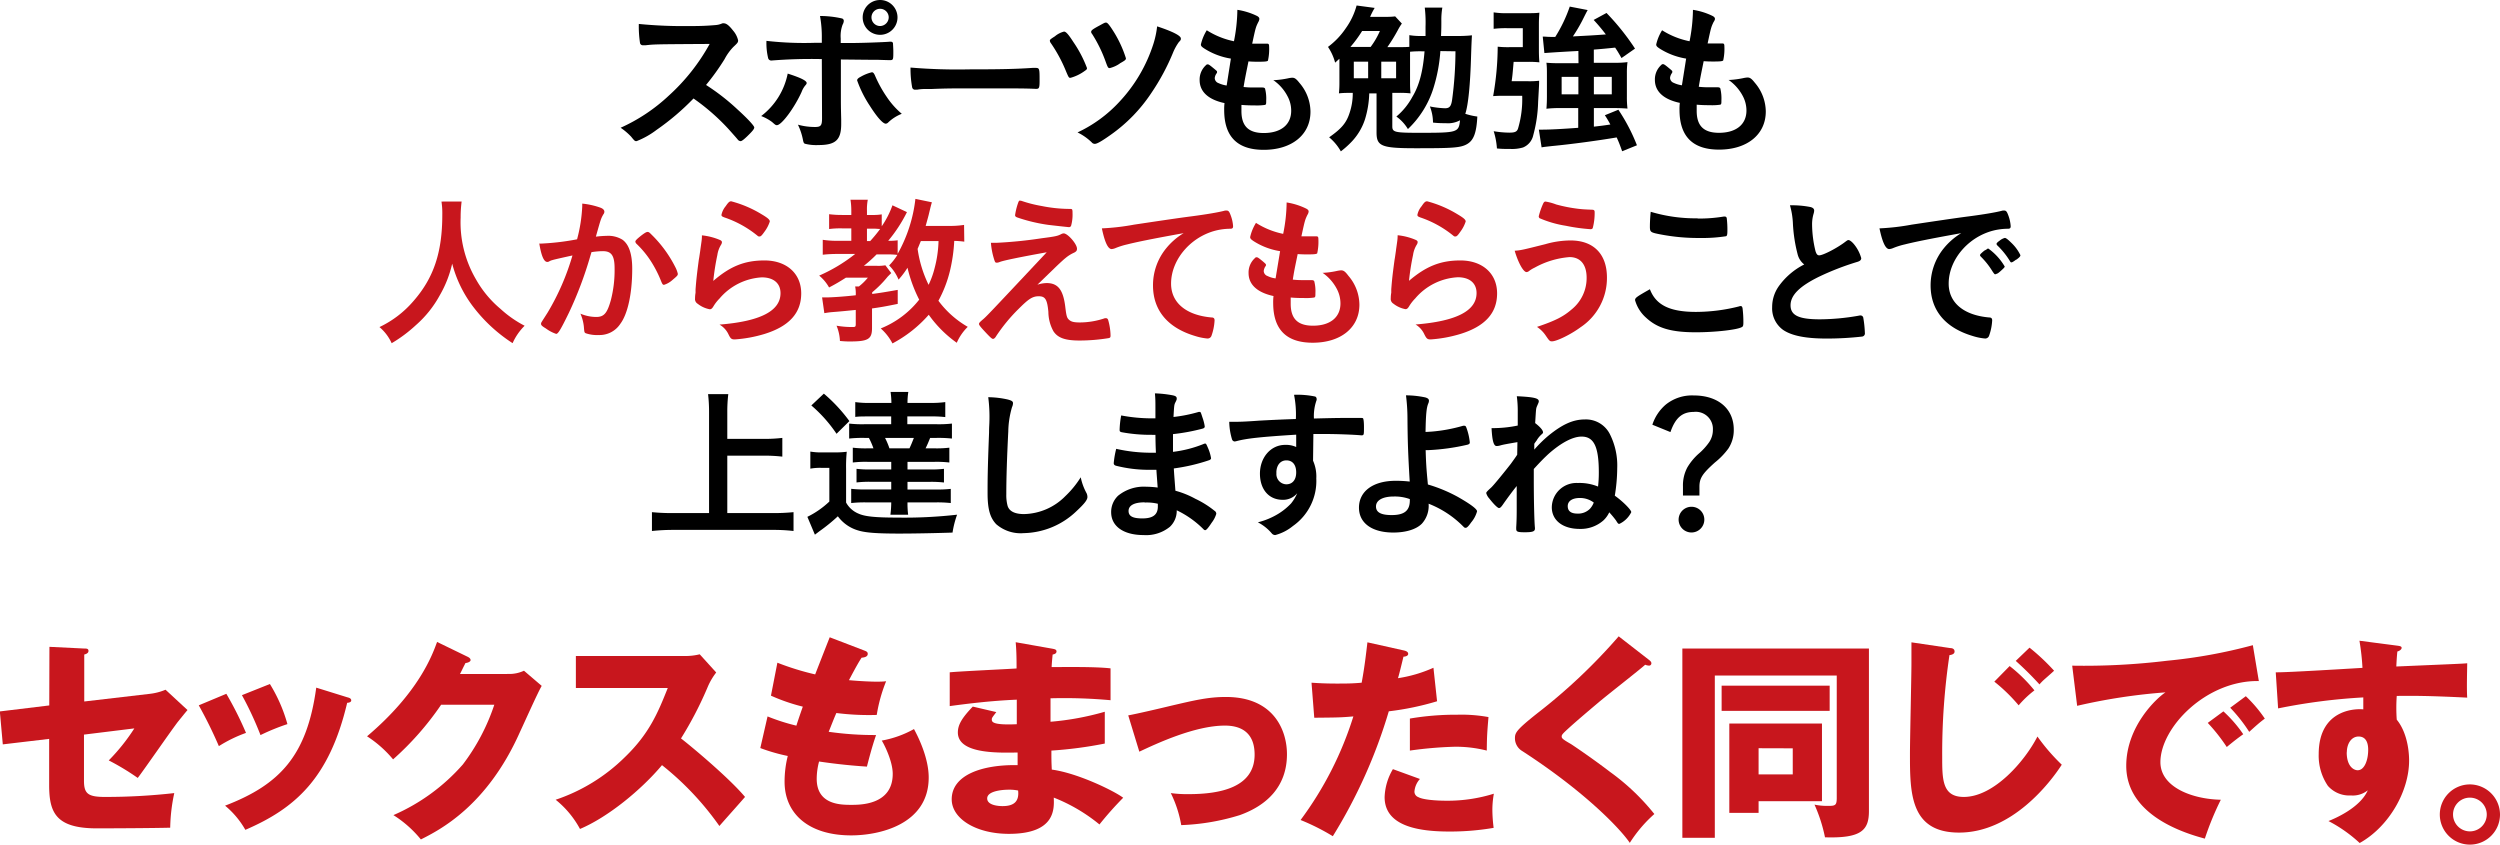
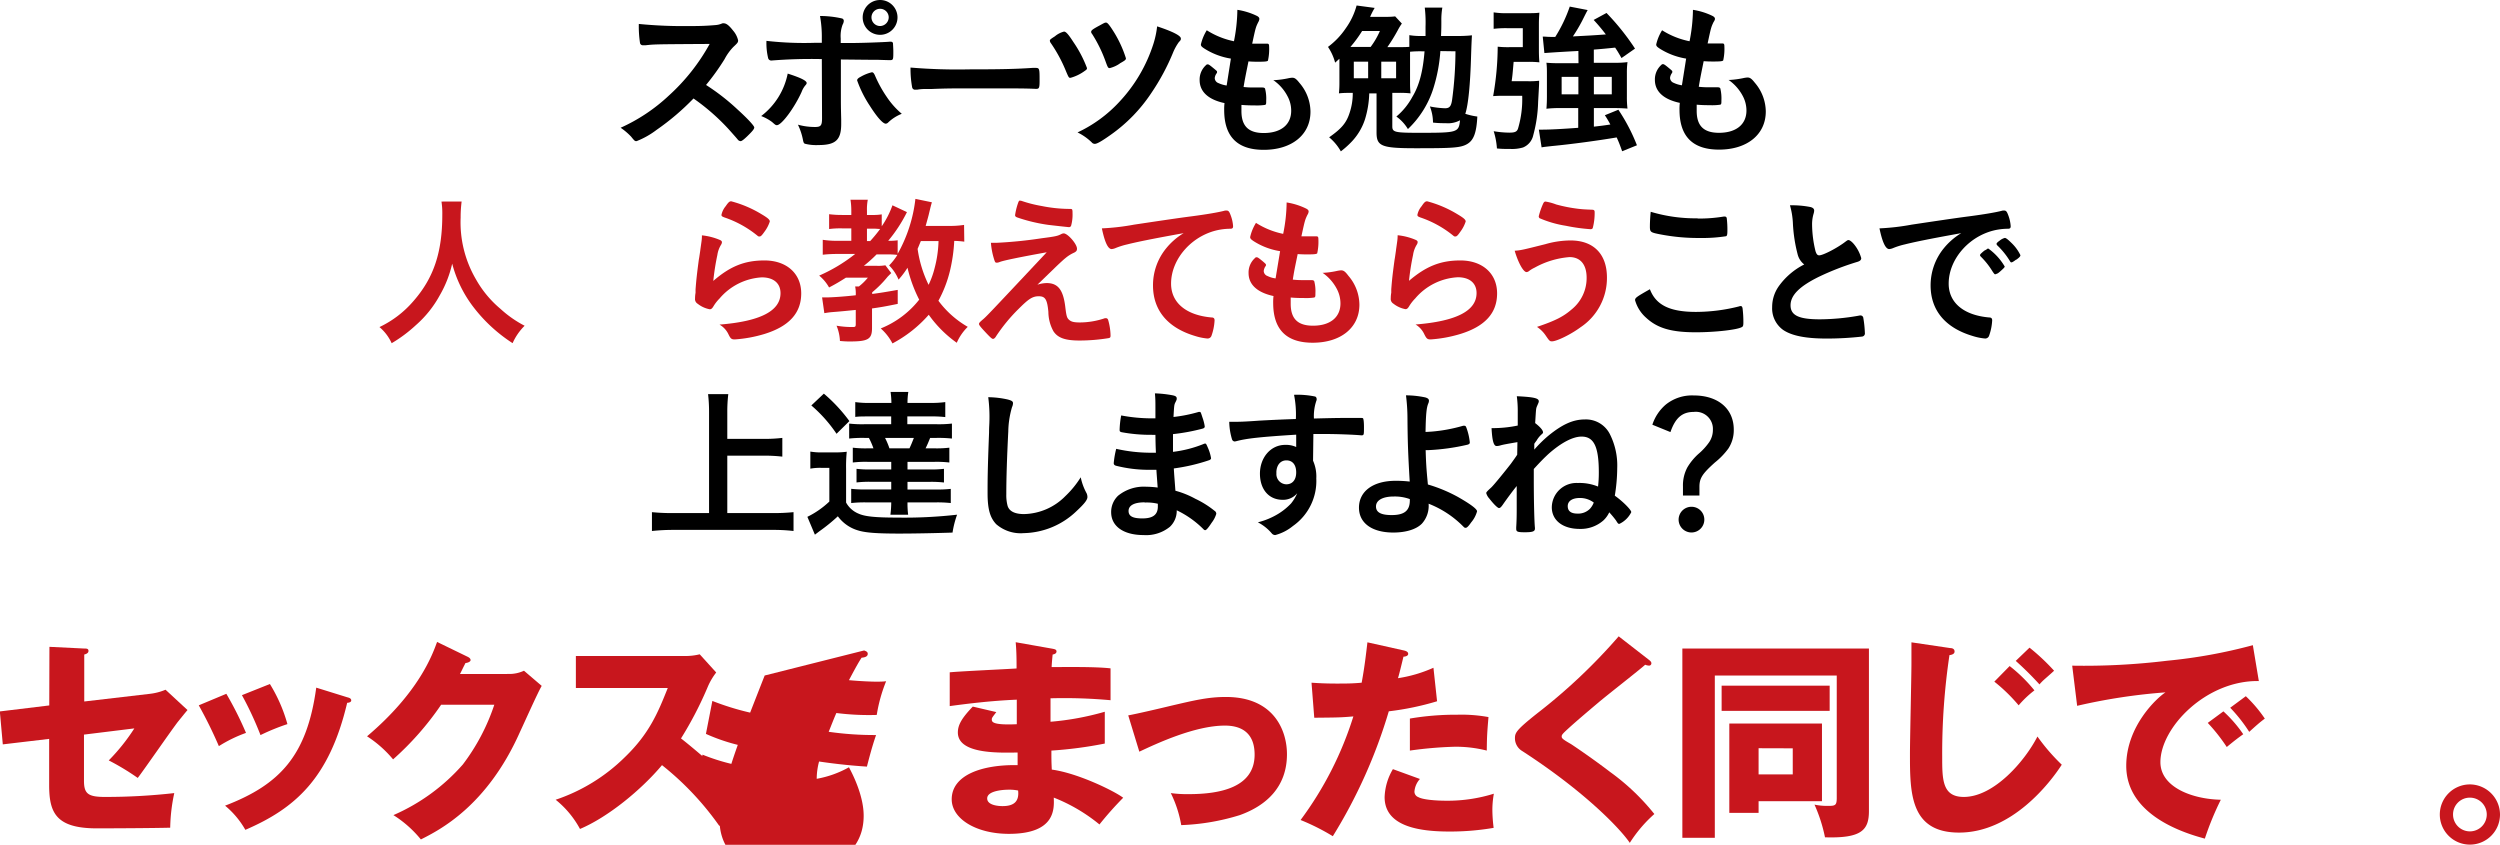
<svg xmlns="http://www.w3.org/2000/svg" viewBox="0 0 455.18 153.82">
  <defs>
    <style>.cls-1{fill:#c8161d;}</style>
  </defs>
  <g id="レイヤー_2" data-name="レイヤー 2">
    <g id="レイヤー_1-2" data-name="レイヤー 1">
      <path d="M134.27,19.92c1.9,1.72,3.06,3,3.06,3.29s-.39.74-1.31,1.63c-.68.65-1,.86-1.18.86a.74.74,0,0,1-.45-.21c-.32-.39-.32-.39-1.69-1.93a38.87,38.87,0,0,0-6.43-5.63,44.91,44.91,0,0,1-6.73,5.72,15,15,0,0,1-3.64,2.05c-.3,0-.33,0-1-.83A11.52,11.52,0,0,0,113,23.26a32,32,0,0,0,8.75-5.83A36.28,36.28,0,0,0,129.21,8c-10,.06-10,.06-11.65.24l-.48,0a.51.51,0,0,1-.56-.48,20.17,20.17,0,0,1-.21-3.4,82.38,82.38,0,0,0,9.46.38,45.49,45.49,0,0,0,4.56-.18,3.55,3.55,0,0,0,1.07-.26.65.65,0,0,1,.36-.06c.5,0,1,.41,1.74,1.36a4.13,4.13,0,0,1,.89,1.75c0,.36-.09.47-.86,1.19a9.38,9.38,0,0,0-1.6,2.22,42.33,42.33,0,0,1-3.38,4.71A39.57,39.57,0,0,1,134.27,19.92Z" />
      <path d="M146.87,15.11c0,.15-.06.24-.3.51a4.1,4.1,0,0,0-.62,1.12c-1.3,2.88-3.64,6.05-4.5,6.05-.18,0-.24,0-.86-.56a8.15,8.15,0,0,0-2-1.1,12.86,12.86,0,0,0,4.83-7.73C145.83,14.17,146.87,14.7,146.87,15.11Zm2.76-4.35a90,90,0,0,0-9.16.26h-.06a.58.58,0,0,1-.56-.47,11.82,11.82,0,0,1-.3-3.11,60.8,60.8,0,0,0,8.95.35h1.13V7a21.37,21.37,0,0,0-.33-4.09,18.3,18.3,0,0,1,4,.45.45.45,0,0,1,.33.47,1.54,1.54,0,0,1-.21.65A5.88,5.88,0,0,0,153.07,7v.83H155c1.93,0,5.72-.14,6.91-.23a1.09,1.09,0,0,1,.32,0,.34.34,0,0,1,.36.29c0,.15.06,1,.06,1.4,0,1.57,0,1.66-.62,1.66-.15,0-.45,0-2.17-.06-1,0-1.42,0-6.76-.06V16.3c0,3,0,3,.06,5.48,0,.36,0,.63,0,.8,0,2.88-1,3.83-4.12,3.83a8.38,8.38,0,0,1-2.49-.24c-.2-.09-.26-.24-.35-.68a11.27,11.27,0,0,0-.92-2.79,11.45,11.45,0,0,0,3.11.42c1.07,0,1.28-.27,1.28-1.6Zm12.06,11.56a.66.66,0,0,1-.42.2c-.53,0-1.6-1.21-2.9-3.26a20.8,20.8,0,0,1-2.31-4.62c0-.24.21-.44.68-.68a7.54,7.54,0,0,1,2-.8c.23,0,.35.15.53.5a22.52,22.52,0,0,0,2.19,4,14.75,14.75,0,0,0,2.73,3.06A7.53,7.53,0,0,0,161.69,22.32Zm1.72-19.15a3.17,3.17,0,1,1-6.34,0,3.17,3.17,0,1,1,6.34,0Zm-4.74,0a1.58,1.58,0,0,0,1.57,1.57,1.6,1.6,0,0,0,1.57-1.57,1.57,1.57,0,1,0-3.14,0Z" />
      <path d="M176.48,12.63c5.42,0,8.53-.06,11.53-.27h.38c.89,0,.89,0,.89,2.4,0,1.21-.09,1.42-.59,1.42h-.12c-2-.09-3-.09-11.62-.09-3.14,0-4.71,0-7.44.12h-.86a7.74,7.74,0,0,0-1.66.12c-.14,0-.26,0-.32,0a.53.53,0,0,1-.59-.42,18.71,18.71,0,0,1-.3-3.61A102.55,102.55,0,0,0,176.48,12.63Z" />
      <path d="M195.45,7.68a21.85,21.85,0,0,1,2.46,4.71c0,.21-.06.29-.42.53a7.91,7.91,0,0,1-2.58,1.25c-.32,0-.32,0-1-1.63a26.45,26.45,0,0,0-2.58-4.69.82.82,0,0,1-.18-.44c0-.18.09-.27.92-.8a4.2,4.2,0,0,1,1.66-.86C194.08,5.75,194.53,6.25,195.45,7.68ZM215,7c0,.24,0,.3-.36.66a9.47,9.47,0,0,0-1,1.77A40.38,40.38,0,0,1,209.58,17a28.63,28.63,0,0,1-7.37,7.56c-1.55,1.1-2.46,1.63-2.85,1.63a.71.71,0,0,1-.59-.27,10.06,10.06,0,0,0-2.58-1.81,24.48,24.48,0,0,0,7.67-5.63A27.75,27.75,0,0,0,210,8a16.41,16.41,0,0,0,.68-3.2C213.47,5.72,215,6.49,215,7Zm-11.12,4.57a5.59,5.59,0,0,1-1.83.83c-.3,0-.36-.12-.77-1.25a24.84,24.84,0,0,0-2.46-5,.48.48,0,0,1-.15-.35c0-.27.27-.48,1.48-1.13.86-.47,1-.56,1.22-.56s.5.21,1.51,1.84A21,21,0,0,1,205,10.61C205,10.88,204.87,11,203.86,11.56Z" />
      <path d="M224.11,10.67a12.71,12.71,0,0,1-4.8-1.81c-.54-.35-.66-.5-.66-.77a8.44,8.44,0,0,1,1.07-2.58,14.7,14.7,0,0,0,4.95,2,30.65,30.65,0,0,0,.62-5.72,12.49,12.49,0,0,1,3.59,1.12c.32.18.44.36.41.6a1.47,1.47,0,0,1-.2.53c-.45.92-.48,1-1.1,3.91.3,0,.68,0,.92,0h.21c.71,0,1.24,0,1.51,0h.09c.26,0,.35.12.35.51a9.58,9.58,0,0,1-.21,2.57c-.08.15-.47.21-1.72.21-.56,0-1,0-1.83-.06-.62,3.06-.62,3.06-.89,4.66a14.78,14.78,0,0,0,1.72.09l1.66,0c.29,0,.44.05.53.2a7.32,7.32,0,0,1,.21,2.2c0,.53,0,.68-.21.77a10.12,10.12,0,0,1-1.93.09c-.53,0-1.33,0-2.37-.09,0,.53,0,.89,0,1.12,0,2.73,1.28,4,4.06,4,3.12,0,5-1.51,5-4.06a5.51,5.51,0,0,0-.68-2.66,8,8,0,0,0-2.58-2.91h.27a16.68,16.68,0,0,0,2.37-.32,4.77,4.77,0,0,1,.8-.12c.45,0,.74.2,1.33.95a8.1,8.1,0,0,1,2,5.24c0,4.18-3.38,6.94-8.51,6.94-4.8,0-7.2-2.4-7.2-7.26a9.29,9.29,0,0,1,.06-1.25c-2.93-.62-4.53-2.07-4.53-4.18a3.52,3.52,0,0,1,1.15-2.72.38.38,0,0,1,.33-.15c.18,0,.38.15,1.06.71s.63.53.63.68,0,.12-.18.39a1.76,1.76,0,0,0-.24.71,1,1,0,0,0,.68.92,5.41,5.41,0,0,0,1.49.44Z" />
      <path d="M259.55,6.55V4.86a23.13,23.13,0,0,0-.14-3.47h3.2a12.81,12.81,0,0,0-.18,2.43c0,.8,0,1.48-.06,2.73h2.84A22.61,22.61,0,0,0,268,6.43c-.06,1-.09,1.69-.15,3.47-.15,5.6-.53,9.22-1.06,10.82a11.78,11.78,0,0,0,2.19.5c-.15,2.93-.65,4.3-1.84,5s-2.67.77-9.31.77c-6.31,0-7.2-.36-7.2-2.88V17h-1.33a17.69,17.69,0,0,1-.77,4.71A10.72,10.72,0,0,1,246,25.9a16.38,16.38,0,0,1-1.87,1.66A9.1,9.1,0,0,0,242,25c2.28-1.6,3.14-2.63,3.73-4.47a11.07,11.07,0,0,0,.57-3.62h-.24c-.83,0-1.54,0-2.28.09a19,19,0,0,0,.09-2.07V10.7c-.33.29-.42.38-.78.71a9.41,9.41,0,0,0-1.3-2.87A13.82,13.82,0,0,0,245,5.19,12.89,12.89,0,0,0,247,1l3.29.44a13.12,13.12,0,0,0-.83,1.63h2.34c1,0,1.54,0,2.22-.09l1.22,1.31a9.92,9.92,0,0,0-.74,1.21,31.26,31.26,0,0,1-1.9,3.08h2c.8,0,1.4,0,2-.05V6.4a12.34,12.34,0,0,0,2.37.15Zm-10,2a14.54,14.54,0,0,0,1.69-2.9H248a22.69,22.69,0,0,1-2.13,2.9Zm-3.06,5.7h2.61V11.23h-2.61Zm5,0h2.7V11.23h-2.7Zm10.76-4.95A29.07,29.07,0,0,1,261,16a17.42,17.42,0,0,1-4.66,7.5,7.51,7.51,0,0,0-2.1-2.28,12.19,12.19,0,0,0,2.9-3.56c1.25-2.07,1.93-4.59,2.23-8.32h-.57a19.45,19.45,0,0,0-2.07.08c0,.42,0,.74,0,1.19V15a19,19,0,0,0,.09,2,16.83,16.83,0,0,0-2.26-.09h-1.06V23c0,1.07.44,1.18,4.92,1.18,7,0,7.17-.06,7.41-2.28a4.58,4.58,0,0,1-2.58.53c-.56,0-1.42,0-2.34-.11a8.13,8.13,0,0,0-.57-2.94,16.21,16.21,0,0,0,2.76.33c.83,0,1.13-.36,1.3-1.63A67,67,0,0,0,265,9.34Z" />
      <path d="M278.23,14.79a15,15,0,0,0,2-.09c0,.68,0,.68-.18,3.85a25.36,25.36,0,0,1-.89,6.08,3.11,3.11,0,0,1-1.86,2.22,7.08,7.08,0,0,1-2.29.27c-.83,0-1.63,0-2.46-.09a13.59,13.59,0,0,0-.59-3.14,17.83,17.83,0,0,0,2.82.26c1,0,1.39-.14,1.6-.71a18.72,18.72,0,0,0,.77-6h-3.29c-.8,0-1.13,0-2,.06a52.69,52.69,0,0,0,.83-9,17.42,17.42,0,0,0,2.4.08h2.17V5.13h-2.82a18.07,18.07,0,0,0-2.49.12v-3a14.72,14.72,0,0,0,2.67.15h3.47c.95,0,1.51,0,2.19-.09-.06.83-.09,1.31-.09,2.17V8.71c0,.86,0,1.63.09,2.64a17.64,17.64,0,0,0-2-.09h-2.69c-.21,2.43-.21,2.43-.36,3.53Zm9.15-5.51c-3.79.2-5.84.35-6.19.38l-.3-3c.42,0,.95.06,1.46.06h.82a26.13,26.13,0,0,0,2.64-5.52l3.26.63c-.32.59-.32.59-1,1.95a29,29,0,0,1-1.69,2.85c3.46-.18,3.46-.18,6-.36a32.41,32.41,0,0,0-2.22-2.64l2.34-1.27a43.32,43.32,0,0,1,5.19,6.49l-2.46,1.72c-.57-1-.77-1.33-1.16-1.9-1.45.15-2.31.24-3.88.36v2.4h3.85a16,16,0,0,0,2.28-.12,14.87,14.87,0,0,0-.11,2V17.6a17.31,17.31,0,0,0,.11,2.17c-.74-.06-1.54-.09-2.37-.09H290.2v3.38c1.57-.18,1.57-.18,3-.39a18.93,18.93,0,0,0-1-1.69l2.46-1a33.34,33.34,0,0,1,3.38,6.47l-2.69,1.09c-.45-1.27-.66-1.78-1-2.52-3.32.57-8.36,1.25-11.77,1.57-1.33.15-1.39.15-1.9.24l-.5-3.23a8.24,8.24,0,0,0,.86,0c1.25,0,3.47-.12,6.31-.33V19.68H284a19,19,0,0,0-2.44.12c.06-.68.09-1.42.09-2.25v-4c0-.77,0-1.42-.09-2.13.69.06,1.34.09,2.38.09h3.46ZM284.33,14v3.17h3.05V14Zm5.87,3.17h3.26V14H290.2Z" />
      <path d="M307,10.67a12.84,12.84,0,0,1-4.8-1.81c-.53-.35-.65-.5-.65-.77a8.44,8.44,0,0,1,1.07-2.58,14.7,14.7,0,0,0,5,2,30.65,30.65,0,0,0,.62-5.72,12.41,12.41,0,0,1,3.58,1.12c.33.18.45.36.42.6A1.37,1.37,0,0,1,312,4c-.44.92-.47,1-1.09,3.91.29,0,.68,0,.91,0H312c.71,0,1.25,0,1.51,0h.09c.27,0,.36.12.36.51a9.58,9.58,0,0,1-.21,2.57c-.09.15-.47.21-1.72.21-.56,0-1,0-1.84-.06-.62,3.06-.62,3.06-.89,4.66a14.87,14.87,0,0,0,1.72.09l1.66,0c.3,0,.45.05.54.2a7.84,7.84,0,0,1,.2,2.2c0,.53,0,.68-.2.77a10.12,10.12,0,0,1-1.93.09c-.53,0-1.33,0-2.37-.09,0,.53,0,.89,0,1.12,0,2.73,1.27,4,4.06,4,3.11,0,5-1.51,5-4.06a5.63,5.63,0,0,0-.68-2.66,8.24,8.24,0,0,0-2.58-2.91H315a16.68,16.68,0,0,0,2.37-.32,4.77,4.77,0,0,1,.8-.12c.44,0,.74.2,1.33.95a8.16,8.16,0,0,1,2,5.24c0,4.18-3.38,6.94-8.51,6.94-4.8,0-7.2-2.4-7.2-7.26a9.29,9.29,0,0,1,.06-1.25c-2.94-.62-4.54-2.07-4.54-4.18a3.53,3.53,0,0,1,1.16-2.72.38.38,0,0,1,.32-.15c.18,0,.39.15,1.07.71s.62.53.62.68,0,.12-.17.39a1.76,1.76,0,0,0-.24.71,1,1,0,0,0,.68.92,5.19,5.19,0,0,0,1.48.44Z" />
      <path class="cls-1" d="M84.05,36.69a22.49,22.49,0,0,0-.18,2.94,20.54,20.54,0,0,0,2.79,11.23,19.42,19.42,0,0,0,4.48,5.39,20.17,20.17,0,0,0,4.38,3.06,10.41,10.41,0,0,0-2.19,3.17,28.3,28.3,0,0,1-7.23-6.7A22.19,22.19,0,0,1,82.33,48a20.39,20.39,0,0,1-2.25,5.75,19.85,19.85,0,0,1-4.36,5.45,25.69,25.69,0,0,1-4.41,3.29,8.31,8.31,0,0,0-2.22-2.94,18.69,18.69,0,0,0,6.22-4.77c3.67-4.21,5.22-8.86,5.22-15.68a13.69,13.69,0,0,0-.15-2.4Z" />
-       <path class="cls-1" d="M100.56,47.36a2.17,2.17,0,0,0-.53.21.66.66,0,0,1-.39.12c-.62,0-1.09-1.16-1.45-3.35a4.34,4.34,0,0,0,.56,0,45,45,0,0,0,6.32-.77,27.92,27.92,0,0,0,.94-6c0-.12,0-.26,0-.5a14.06,14.06,0,0,1,3.31.74c.48.18.72.44.72.74a.75.75,0,0,1-.18.47c-.45.8-.45.8-1.37,4.07a18.5,18.5,0,0,1,2-.15,4.93,4.93,0,0,1,2.85.71c1.18.86,1.77,2.61,1.77,5.3,0,4.42-.8,8.18-2.16,10A4.51,4.51,0,0,1,109,61a6.37,6.37,0,0,1-2.37-.33c-.24-.15-.24-.15-.33-1.24a7.93,7.93,0,0,0-.62-2.32,7.42,7.42,0,0,0,2.87.6c1.43,0,2-.68,2.67-3.06a21.83,21.83,0,0,0,.68-5.78c0-2.31-.56-3.14-2.13-3.14a13.71,13.71,0,0,0-2.08.18c-.09.33-.11.36-.23.77a68.52,68.52,0,0,1-3.86,10.23c-1.57,3.23-2,3.88-2.34,3.88a6.74,6.74,0,0,1-1.89-1c-.69-.41-.86-.59-.86-.83s0-.15,1.21-2.07a44.12,44.12,0,0,0,4.51-10.38C102,47,100.83,47.27,100.56,47.36ZM115.68,44c0-.2.26-.47,1.12-1.15.6-.45.89-.62,1.1-.62s.33.08.71.47a22.32,22.32,0,0,1,4.33,5.9,5.1,5.1,0,0,1,.47,1.24c0,.3-.09.39-1,1.16a4.1,4.1,0,0,1-1.51.86c-.2,0-.29-.09-.5-.59a21,21,0,0,0-1.87-3.68,17.47,17.47,0,0,0-2.67-3.23A.69.69,0,0,1,115.68,44Z" />
      <path class="cls-1" d="M139.18,47.42c4.06,0,6.7,2.4,6.7,6s-2.23,6-6.67,7.38a24.18,24.18,0,0,1-5.43,1c-.62,0-.77-.15-1.18-1A4,4,0,0,0,131,59.1c7.44-.59,11.11-2.49,11.11-5.72,0-1.81-1.27-2.88-3.41-2.88A10.91,10.91,0,0,0,131,54.36a7.33,7.33,0,0,0-1.07,1.36c-.26.45-.44.59-.71.59a5.06,5.06,0,0,1-2.19-1,1,1,0,0,1-.48-1,5.78,5.78,0,0,1,.09-1c0-.09,0-.3,0-.62.15-1.9.24-2.7.59-5.37.06-.32.06-.32.27-1.72,0-.09.09-.65.24-1.75a7.16,7.16,0,0,0,.06-1,11.29,11.29,0,0,1,3.32.86c.23.11.35.26.32.44a1,1,0,0,1-.14.39,4.85,4.85,0,0,0-.69,1.89,43.64,43.64,0,0,0-.74,4.72C132.9,48.52,135.53,47.42,139.18,47.42ZM138.65,39c1.15.68,1.51,1,1.51,1.33a6.36,6.36,0,0,1-1,1.9c-.48.68-.65.83-.89.83s-.24-.06-.59-.33a19.11,19.11,0,0,0-5.78-3.14c-.45-.18-.54-.24-.54-.48a3.6,3.6,0,0,1,.77-1.57c.48-.71.69-.89,1-.89A20.78,20.78,0,0,1,138.65,39Z" />
      <path class="cls-1" d="M175.57,44a15.76,15.76,0,0,0-1.83-.14,29.51,29.51,0,0,1-.8,5.54,22.48,22.48,0,0,1-2.08,5.36,17.52,17.52,0,0,0,5.34,4.75,9.17,9.17,0,0,0-2,2.9,21.47,21.47,0,0,1-5.1-5.1,23.21,23.21,0,0,1-6.61,5.22,9.38,9.38,0,0,0-2.13-2.73,16.9,16.9,0,0,0,7-5.24,25.47,25.47,0,0,1-2.13-5.81,14.57,14.57,0,0,1-1.63,2.16,7.77,7.77,0,0,0-1.72-2.58,10.52,10.52,0,0,0,1.51-1.92,13.93,13.93,0,0,0-1.63-.09h-2.16a23.93,23.93,0,0,1-2.31,2.07h2.19a7.23,7.23,0,0,0,1.72-.09l1.07,1.42-.63.63a19.81,19.81,0,0,1-2.84,2.87v.3c1.42-.18,2.31-.33,4.65-.74l0,2.55c-2.31.47-3.17.62-4.68.83v3.58c0,2-.71,2.43-4,2.43-.48,0-.86,0-1.84-.09a8.18,8.18,0,0,0-.62-2.78,16,16,0,0,0,3,.24c.45,0,.5-.09.5-.6V56.43c-1.54.15-2.63.27-4.23.39a14.37,14.37,0,0,0-1.49.2l-.41-2.87c.44,0,.59,0,.8,0,.95,0,3.2-.15,5.33-.39a6.85,6.85,0,0,0-.11-1.6h.68a10.31,10.31,0,0,0,1.63-1.6h-4c-1.13.72-1.87,1.16-3.06,1.78a7.59,7.59,0,0,0-1.8-2.16,29.31,29.31,0,0,0,6.55-3.94h-3.29a22.34,22.34,0,0,0-2.61.14V43.66a15.9,15.9,0,0,0,2.66.18H155V41.58h-1.69a15.62,15.62,0,0,0-2.35.12V39a18,18,0,0,0,2.38.14H155v-.77a12.8,12.8,0,0,0-.15-2H158a9.12,9.12,0,0,0-.15,2v.77h1a9.56,9.56,0,0,0,1.69-.11V41.2a16.45,16.45,0,0,0,1.95-3.82l2.64,1.24a26.17,26.17,0,0,1-3.41,5.22,10.12,10.12,0,0,0,1.72-.09v2.46a26.4,26.4,0,0,0,3.23-10l3,.62c-.18.62-.18.62-.54,2.11-.06.29-.26,1-.59,2.19h4.15a16.33,16.33,0,0,0,2.84-.18Zm-17.13-.11a27.22,27.22,0,0,0,1.81-2.2c-.27,0-.77-.06-1.15-.06h-1.25v2.26Zm9.22,0c-.3.71-.38.94-.59,1.42a21.84,21.84,0,0,0,2,6.55,15.6,15.6,0,0,0,1.1-3.05,21.32,21.32,0,0,0,.71-4.92Z" />
      <path class="cls-1" d="M188.88,51.84a5.59,5.59,0,0,1,1.69-.3c2.05,0,3,1.22,3.38,4.27.21,1.75.3,2.07.71,2.43s.92.47,2,.47a14.21,14.21,0,0,0,4.5-.77.59.59,0,0,1,.21,0c.18,0,.27.06.38.27a10.85,10.85,0,0,1,.45,2.91c0,.26-.06.38-.33.44a33,33,0,0,1-5.33.44c-2.58,0-3.94-.47-4.74-1.69a7.38,7.38,0,0,1-.92-3.52c-.21-2.28-.57-2.85-1.75-2.85s-1.9.54-3.65,2.28a30.91,30.91,0,0,0-4.12,5c-.17.3-.38.48-.56.48s-.41-.18-1.33-1.16-1.22-1.36-1.22-1.54.06-.27.59-.74c.72-.59.72-.59,11.74-12.33-4.77.86-7.79,1.48-8.51,1.75a1.58,1.58,0,0,1-.59.15c-.26,0-.32-.09-.5-.68a13.23,13.23,0,0,1-.56-2.94c.62,0,.82,0,1,0a79.22,79.22,0,0,0,8.24-.83c2.49-.32,2.88-.41,3.53-.74a1.2,1.2,0,0,1,.47-.15c.74,0,2.43,1.93,2.43,2.79,0,.35-.12.5-.5.71a6.63,6.63,0,0,0-1.6,1c-.3.23-1.19,1.06-1.6,1.45ZM185.35,37c.12-.36.21-.5.36-.47a1.2,1.2,0,0,1,.3.05,23.29,23.29,0,0,0,3.61.92,26.42,26.42,0,0,0,5.28.54c.35,0,.38.12.38.83a7.46,7.46,0,0,1-.26,2.22.41.41,0,0,1-.36.27c-.15,0-3.35-.36-3.82-.42a30.14,30.14,0,0,1-5.66-1.36c-.27-.12-.36-.21-.36-.42A11.6,11.6,0,0,1,185.35,37Z" />
      <path class="cls-1" d="M205.27,44.49a13.86,13.86,0,0,0-2.1.65,2.33,2.33,0,0,1-.77.21c-.66,0-1.25-1.22-1.78-3.77a42.18,42.18,0,0,0,5.87-.68c3.55-.53,8.06-1.21,10.43-1.51,2.67-.35,4.8-.71,5.93-1a1.25,1.25,0,0,1,.44-.06c.39,0,.53.18.8.92a6.75,6.75,0,0,1,.42,1.93c0,.35-.12.47-.54.47a11,11,0,0,0-1.75.15c-5,.83-9,5.22-9,9.84,0,3.47,2.73,5.75,7.35,6.16.42,0,.57.18.57.54a9.75,9.75,0,0,1-.57,2.81.74.74,0,0,1-.77.48,10.32,10.32,0,0,1-2.19-.45c-5-1.48-7.68-4.68-7.68-9.21a10.61,10.61,0,0,1,2.35-6.7,12.22,12.22,0,0,1,3.23-2.82C211.61,43.15,207.52,43.92,205.27,44.49Z" />
      <path class="cls-1" d="M233.07,45.73a12.51,12.51,0,0,1-4.8-1.81c-.53-.35-.65-.5-.65-.77a8.35,8.35,0,0,1,1.06-2.57,14.65,14.65,0,0,0,4.95,2,29.7,29.7,0,0,0,.63-5.72,12.37,12.37,0,0,1,3.58,1.13c.33.18.45.35.42.59a1.32,1.32,0,0,1-.21.53c-.44.92-.47,1-1.1,3.92.3,0,.68,0,.92,0h.21c.71,0,1.24,0,1.51,0h.09c.27,0,.36.12.36.5a9.74,9.74,0,0,1-.21,2.58c-.09.15-.48.21-1.72.21-.56,0-1,0-1.84-.06-.62,3-.62,3-.89,4.65a14.87,14.87,0,0,0,1.72.09l1.66,0c.3,0,.45.06.53.21a7.24,7.24,0,0,1,.21,2.19c0,.53,0,.68-.21.77a10,10,0,0,1-1.92.09c-.54,0-1.34,0-2.37-.09,0,.53,0,.89,0,1.13,0,2.72,1.27,4,4.06,4,3.11,0,5-1.51,5-4.06a5.64,5.64,0,0,0-.68-2.67,8.14,8.14,0,0,0-2.58-2.9H241a15.26,15.26,0,0,0,2.37-.33,5.07,5.07,0,0,1,.8-.12c.45,0,.75.21,1.34,1a8.17,8.17,0,0,1,2,5.25c0,4.18-3.38,6.93-8.5,6.93-4.8,0-7.2-2.4-7.2-7.26a9.22,9.22,0,0,1,.06-1.24c-2.94-.63-4.54-2.08-4.54-4.18a3.53,3.53,0,0,1,1.16-2.73.35.35,0,0,1,.32-.15c.18,0,.39.15,1.07.71.53.45.62.54.62.68s0,.12-.18.39a2,2,0,0,0-.23.71,1,1,0,0,0,.68.92,4.59,4.59,0,0,0,1.48.44Z" />
      <path class="cls-1" d="M265.88,47.42c4.06,0,6.7,2.4,6.7,6s-2.22,6-6.67,7.38a24.2,24.2,0,0,1-5.42,1c-.63,0-.77-.15-1.19-1a4,4,0,0,0-1.57-1.72c7.44-.59,11.11-2.49,11.11-5.72,0-1.81-1.27-2.88-3.41-2.88a10.91,10.91,0,0,0-7.76,3.86,7.78,7.78,0,0,0-1.07,1.36c-.26.45-.44.59-.71.59a5.06,5.06,0,0,1-2.19-1,1,1,0,0,1-.48-1,5.78,5.78,0,0,1,.09-1c0-.09,0-.3,0-.62.15-1.9.24-2.7.6-5.37.06-.32.06-.32.26-1.72,0-.09.09-.65.24-1.75a7.16,7.16,0,0,0,.06-1,11.2,11.2,0,0,1,3.32.86c.24.11.35.26.32.44a.88.88,0,0,1-.14.39,4.85,4.85,0,0,0-.69,1.89,43.64,43.64,0,0,0-.74,4.72C259.6,48.52,262.23,47.42,265.88,47.42ZM265.35,39c1.15.68,1.51,1,1.51,1.33a6.36,6.36,0,0,1-1,1.9c-.47.68-.65.83-.89.83s-.24-.06-.59-.33a19.11,19.11,0,0,0-5.78-3.14c-.45-.18-.53-.24-.53-.48a3.48,3.48,0,0,1,.77-1.57c.47-.71.68-.89,1-.89A20.78,20.78,0,0,1,265.35,39Z" />
      <path class="cls-1" d="M281.35,44.46a16.8,16.8,0,0,1,4.6-.68c4.2,0,6.63,2.49,6.63,6.75a10.76,10.76,0,0,1-4.83,9.07c-1.72,1.28-4.32,2.55-5.18,2.55-.39,0-.48-.09-1.1-1a5.74,5.74,0,0,0-1.63-1.63c3.41-1.15,4.83-1.89,6.37-3.23a7.33,7.33,0,0,0,2.67-5.72c0-2.4-1.13-3.76-3.11-3.76a15.53,15.53,0,0,0-6.37,1.93,5.32,5.32,0,0,0-1.1.68.85.85,0,0,1-.36.12c-.56,0-1.51-1.66-2.16-3.89C276.88,45.59,277.44,45.44,281.35,44.46Zm2-7.23a27.4,27.4,0,0,0,4.12.8c.59.06.8.09,2.31.15.44,0,.56.11.56.44A10.67,10.67,0,0,1,290,41.5c-.06.17-.21.23-.42.23a33.53,33.53,0,0,1-4.47-.62,19.7,19.7,0,0,1-4.81-1.39.52.52,0,0,1-.14-.33A13.14,13.14,0,0,1,281,37c.14-.24.23-.3.41-.3A9.39,9.39,0,0,1,283.34,37.23Z" />
      <path d="M308.82,56.79a32.16,32.16,0,0,0,7.8-1,.77.77,0,0,1,.33-.06c.17,0,.26.12.32.39a20.26,20.26,0,0,1,.15,2.58c0,.59-.06.77-.33.88-.89.48-4.89.92-8.32.92-4.48,0-7-.74-9.07-2.66a6.66,6.66,0,0,1-2-3.18c0-.44.27-.62,2.7-2C301.5,55.54,304,56.79,308.82,56.79Zm.27-17a27.16,27.16,0,0,0,4.74-.36H314a.35.35,0,0,1,.39.27,17.37,17.37,0,0,1,.12,2.31c0,.68-.06.92-.24,1a28.07,28.07,0,0,1-4.8.32,36.21,36.21,0,0,1-7.29-.68c-1.69-.33-1.78-.41-1.78-1.45,0-.68.06-1.81.15-2.64A28.44,28.44,0,0,0,309.09,39.75Z" />
      <path d="M327.29,46.27a27.53,27.53,0,0,1-.86-5.75,14.05,14.05,0,0,0-.53-3.14,17.34,17.34,0,0,1,3.76.32c.44.12.65.33.65.65a2.26,2.26,0,0,1-.09.51,6.69,6.69,0,0,0-.29,2,21,21,0,0,0,.62,4.86c.18.57.36.77.68.77.71,0,3.32-1.36,4.74-2.46.39-.29.45-.32.6-.32s.53.2,1,.77A6.92,6.92,0,0,1,338.88,47c0,.32-.21.53-.71.68a49.17,49.17,0,0,0-6.91,2.67c-3.62,1.77-5.25,3.4-5.25,5.24s1.52,2.55,5.34,2.55a41.53,41.53,0,0,0,7-.65,2.49,2.49,0,0,1,.39-.06.53.53,0,0,1,.5.36,19.65,19.65,0,0,1,.3,2.81.58.58,0,0,1-.5.68,57.3,57.3,0,0,1-6.49.36c-3.8,0-6.32-.51-7.89-1.57a4.82,4.82,0,0,1-2-4.15,6.54,6.54,0,0,1,1.18-3.77,12.77,12.77,0,0,1,4.66-4A3.36,3.36,0,0,1,327.29,46.27Z" />
      <path d="M346.85,44.49a13.86,13.86,0,0,0-2.1.65,2.33,2.33,0,0,1-.77.21c-.66,0-1.25-1.22-1.78-3.77a42.18,42.18,0,0,0,5.87-.68c3.55-.53,8.06-1.21,10.43-1.51,2.67-.35,4.8-.71,5.93-1a1.25,1.25,0,0,1,.44-.06c.39,0,.53.18.8.92a6.75,6.75,0,0,1,.42,1.93c0,.35-.12.47-.54.47a11,11,0,0,0-1.75.15c-5,.83-9,5.22-9,9.84,0,3.47,2.73,5.75,7.35,6.16.42,0,.57.18.57.54a9.75,9.75,0,0,1-.57,2.81.74.74,0,0,1-.77.48,10.32,10.32,0,0,1-2.19-.45c-5-1.48-7.68-4.68-7.68-9.21a10.66,10.66,0,0,1,2.35-6.7,12.22,12.22,0,0,1,3.23-2.82C353.19,43.15,349.1,43.92,346.85,44.49Zm15.18.77A10.68,10.68,0,0,1,365,48.52c0,.15-.18.32-.71.8s-.59.47-.83.56-.15.06-.21.06-.15,0-.68-.86a14,14,0,0,0-1.93-2.37.69.69,0,0,1-.14-.24c.05-.14.08-.23.11-.23a7.22,7.22,0,0,1,.72-.63,2.75,2.75,0,0,0,.5-.29.11.11,0,0,1,.09-.06H362Zm5.06,2c-.44.33-.71.51-.86.51s-.17-.06-.32-.3a14,14,0,0,0-2.28-2.81.59.59,0,0,1-.12-.24c0-.15.18-.33.59-.62a2.38,2.38,0,0,1,.92-.48c.21,0,.56.27,1.19.89a7.75,7.75,0,0,1,1.65,2.25C367.86,46.68,367.66,46.89,367.09,47.3Z" />
      <path d="M132.42,93.42h8.24a37.68,37.68,0,0,0,3.82-.17v3.43a31.46,31.46,0,0,0-3.79-.2H122.61a35.78,35.78,0,0,0-3.91.2V93.25a38.47,38.47,0,0,0,3.91.17h6.49V75.05a28.14,28.14,0,0,0-.18-3.29h3.68a27.53,27.53,0,0,0-.18,3.29v4.86h6.7a27.81,27.81,0,0,0,3.32-.18v3.41a29.18,29.18,0,0,0-3.32-.18h-6.7Z" />
      <path d="M147.54,82.22a11.81,11.81,0,0,0,2.28.15H152a15.74,15.74,0,0,0,2.17-.12,26.75,26.75,0,0,0-.12,3.11V91.5a4.53,4.53,0,0,0,2.22,2c1.16.54,3.05.74,7.14.74a84.92,84.92,0,0,0,10.85-.53,17.3,17.3,0,0,0-.83,3.26c-2.7.09-6.76.18-9.69.18-4.09,0-6.19-.15-7.56-.59A7,7,0,0,1,152.55,94a31.88,31.88,0,0,1-3.35,2.72l-.83.63L147,94.1a16.09,16.09,0,0,0,4-2.78V85.18h-1.54a9.59,9.59,0,0,0-1.92.15ZM150,71.67a29,29,0,0,1,4.65,5l-2.34,2.31a25.46,25.46,0,0,0-4.59-5.16Zm8.24,4.15c-1.28,0-1.81,0-2.52.09v-2.7a17.47,17.47,0,0,0,2.84.15h3.74a15.8,15.8,0,0,0-.15-2h3.23a12.58,12.58,0,0,0-.15,2h4a19.62,19.62,0,0,0,2.88-.15v2.73a19.72,19.72,0,0,0-2.52-.12h-4.39v1.42h5.34a21,21,0,0,0,2.78-.12v2.73a22.14,22.14,0,0,0-2.78-.12h-1.19c-.33.83-.53,1.3-.83,1.9h1.57a19.76,19.76,0,0,0,2.76-.12v2.7a20,20,0,0,0-2.76-.12h-4.86v1.39h4.09a19.83,19.83,0,0,0,2.55-.12v2.49a19.62,19.62,0,0,0-2.52-.12h-4.12v1.4h5.1a22.76,22.76,0,0,0,2.78-.12v2.58a22.53,22.53,0,0,0-2.75-.12h-5.13a15.85,15.85,0,0,0,.12,2.25h-3.23a18.17,18.17,0,0,0,.15-2.25h-4.54a22.22,22.22,0,0,0-2.75.12V89a22.22,22.22,0,0,0,2.75.12h4.54v-1.4h-3.77a20,20,0,0,0-2.55.12V85.36a19.74,19.74,0,0,0,2.55.12h3.77V84.09h-4.24a19.48,19.48,0,0,0-2.76.12v-2.7a19.21,19.21,0,0,0,2.76.12h1a13.24,13.24,0,0,0-.83-1.9h-.83a21.09,21.09,0,0,0-2.76.12V77.12a20.22,20.22,0,0,0,2.76.12h4.89V75.82Zm2.9,3.91a13.26,13.26,0,0,1,.8,1.9h3.65c.32-.68.5-1.13.8-1.9Z" />
      <path d="M183.49,72.74c.74.2.95.35.95.68a1.85,1.85,0,0,1-.18.71,16.64,16.64,0,0,0-.68,4.44c-.24,4.78-.36,8.48-.36,11.41a7.52,7.52,0,0,0,.24,2.14c.32,1,1.36,1.48,3,1.48a10.87,10.87,0,0,0,7.5-3.26,17.41,17.41,0,0,0,2.81-3.44,10.34,10.34,0,0,0,1.07,2.91,1.69,1.69,0,0,1,.15.68c0,.53-.56,1.24-2,2.58a14.26,14.26,0,0,1-9.61,4,6.79,6.79,0,0,1-5-1.63c-1.12-1.19-1.57-2.73-1.57-5.66,0-2.31,0-4.09.27-11,0-1,.06-1.66.06-1.92a27.89,27.89,0,0,0-.21-4.54A16.82,16.82,0,0,1,183.49,72.74Z" />
      <path d="M210.46,82.46c-.06-1.45-.06-1.45-.09-3.29a5.94,5.94,0,0,1-.65,0,29,29,0,0,1-5.52-.48c-.29-.09-.35-.15-.35-.44a15.8,15.8,0,0,1,.29-2.61,29.88,29.88,0,0,0,5.49.53c.15,0,.41,0,.74,0v-2c0-1,0-1.51-.09-2.55a20.53,20.53,0,0,1,3.2.35c.59.12.77.27.77.6,0,.15,0,.21-.24.68s-.23.62-.35,2.67a26.75,26.75,0,0,0,4.59-.92.4.4,0,0,1,.15,0c.21,0,.21,0,.53,1a8.42,8.42,0,0,1,.42,1.63c0,.2-.09.32-.39.41a35.4,35.4,0,0,1-5.39,1c0,2.1,0,2.19,0,3.23a21.64,21.64,0,0,0,5.54-1.42.79.79,0,0,1,.3-.09c.18,0,.23.09.53.8a7.61,7.61,0,0,1,.56,1.87c0,.14-.11.26-.32.35a34,34,0,0,1-6.46,1.51c.06,1.13.12,1.75.29,4.06a16.24,16.24,0,0,1,3.62,1.46A17.3,17.3,0,0,1,221.13,93a.64.64,0,0,1,.32.56,4.93,4.93,0,0,1-.83,1.6c-.65,1-1,1.37-1.18,1.37a.37.37,0,0,1-.27-.12,17.47,17.47,0,0,0-4.92-3.5,4,4,0,0,1-1.24,3,6.85,6.85,0,0,1-4.8,1.51c-3.65,0-5.9-1.6-5.9-4.17a4.08,4.08,0,0,1,1.27-3,7.44,7.44,0,0,1,5.13-1.63,16.4,16.4,0,0,1,2.07.15c-.14-1.93-.2-2.61-.23-3.23-.68,0-1.07,0-1.43,0a24.3,24.3,0,0,1-5.92-.74c-.3-.09-.42-.24-.42-.48a16.35,16.35,0,0,1,.45-2.6,28.68,28.68,0,0,0,6.37.71h.86Zm-2.05,9c-1.89,0-2.93.56-2.93,1.57s.86,1.36,2.52,1.36c1.92,0,2.81-.68,2.81-2.16v-.51A8.52,8.52,0,0,0,208.41,91.5Z" />
      <path d="M236,79.14c-6.49.41-9,.68-10.88,1.18a1.55,1.55,0,0,1-.33.06.54.54,0,0,1-.47-.38,11.64,11.64,0,0,1-.51-3.2h.72c.94,0,1.83,0,4.68-.21,2.19-.12,4.06-.21,6.73-.3a18.32,18.32,0,0,0-.33-4.41,15.84,15.84,0,0,1,3.85.32c.18.09.27.24.27.54a1.05,1.05,0,0,1-.09.32,8.66,8.66,0,0,0-.41,3.14c4.32-.11,5-.11,7.94-.11.8,0,.92,0,1,.08s.17.57.17,1.57c0,1.37,0,1.52-.41,1.52h-.12c-1.27-.12-4.44-.24-6.52-.24l-2.16,0-.06,4.86a7.07,7.07,0,0,1,.59,3.23,10,10,0,0,1-4.24,8.65,8.55,8.55,0,0,1-3.23,1.66.82.82,0,0,1-.65-.32,8.29,8.29,0,0,0-2.52-2,13.25,13.25,0,0,0,3.85-1.63,11.37,11.37,0,0,0,2.2-1.81,7.86,7.86,0,0,0,1.12-1.86A3.31,3.31,0,0,1,233.52,91c-2.49,0-4.12-1.89-4.12-4.77S231.32,81,234,81a4.39,4.39,0,0,1,2,.39Zm-3.59,6.93a1.86,1.86,0,0,0,1.78,2.11c1.12,0,1.81-.8,1.81-2.17s-.66-2.19-1.78-2.19S232.39,84.74,232.39,86.07Z" />
      <path d="M259.57,81.86c.06,2.23.12,3.38.41,6.35a27.2,27.2,0,0,1,5.43,2.25c2.34,1.33,3.52,2.22,3.52,2.64a5.2,5.2,0,0,1-1.06,2c-.45.65-.77,1-1,1s-.27-.06-.48-.27a18.1,18.1,0,0,0-6.28-4.12,4.84,4.84,0,0,1-1.24,3.65c-1,1-2.85,1.6-5.19,1.6-3.88,0-6.25-1.72-6.25-4.53,0-3,2.6-4.89,6.66-4.89a21.55,21.55,0,0,1,2.58.14c-.29-4.86-.38-7.2-.41-11.55a33.61,33.61,0,0,0-.27-4.15,17.32,17.32,0,0,1,3.53.38c.47.15.65.3.65.62a1.22,1.22,0,0,1-.12.48c-.32.77-.44,1.89-.5,5.18.23,0,.23,0,1.15-.06a29,29,0,0,0,5.69-1.06.66.66,0,0,1,.24,0c.18,0,.24.06.36.35a10.74,10.74,0,0,1,.62,2.67c0,.24-.12.33-.39.42a38.94,38.94,0,0,1-7.23,1h-.41Zm-5.81,8.54c-2,0-3.23.68-3.23,1.81s1,1.57,2.87,1.57c2.28,0,3.29-.8,3.29-2.67v-.24A8,8,0,0,0,253.76,90.4Z" />
      <path d="M276.28,80.5c-2.1.36-2.57.45-3.08.59a2.43,2.43,0,0,1-.71.12c-.53,0-.8-.95-.92-3.26a22.43,22.43,0,0,0,4.77-.47c0-1,0-2,0-2.43a20.88,20.88,0,0,0-.17-2.91c3.11.15,4,.36,4,.92,0,.15,0,.15-.27.77s-.21.51-.39,3.2c.95.74,1.46,1.34,1.43,1.72,0,.09-.06.15-.18.27a4.47,4.47,0,0,0-1,1.21c-.12.15-.12.15-.29.39l-.12.18c0,.44,0,.5,0,1.06a23.36,23.36,0,0,1,2.52-2.49c2.6-2.13,4.56-3,6.69-3A4.88,4.88,0,0,1,293.09,79a12.67,12.67,0,0,1,1.36,6.25,31.53,31.53,0,0,1-.44,5c1.42,1,3,2.58,3,3a4.6,4.6,0,0,1-2.16,2.13c-.21,0-.24,0-.62-.62A17.54,17.54,0,0,0,293,93.28a4.79,4.79,0,0,1-1.07,1.48,6.25,6.25,0,0,1-4.32,1.54c-3.09,0-5.07-1.57-5.07-3.94a4.49,4.49,0,0,1,4.74-4.42,8.89,8.89,0,0,1,3.68.65,21.74,21.74,0,0,0,.14-2.58c0-4.68-.89-6.52-3.14-6.52-1.6,0-3.73,1.13-6,3.14-.81.75-1.43,1.37-2.7,2.76v1.72c0,3.94.09,7.91.21,9v.12c0,.53-.42.68-1.84.68s-1.57-.12-1.57-.68v-.24c.06-.86.09-1.89.09-3.2,0-1.95,0-1.95,0-4.3-.06.06-.06.09-.12.15-.65.8-1.72,2.25-2.4,3.23-.33.48-.51.63-.71.63s-.83-.54-1.75-1.72a2.48,2.48,0,0,1-.57-1c0-.15.15-.33.89-1,.54-.5,2.55-3,3.59-4.33.53-.74.92-1.27,1.16-1.66Zm11.36,10.17c-1.37,0-2.2.56-2.2,1.48s.62,1.36,1.75,1.36a3,3,0,0,0,2.31-.89,3.57,3.57,0,0,0,.68-1.12v0A4.15,4.15,0,0,0,287.64,90.67Z" />
      <path d="M300.85,77.33a8.09,8.09,0,0,1,2.46-3.68A7.62,7.62,0,0,1,308.38,72c4.45,0,7.29,2.43,7.29,6.22a6.08,6.08,0,0,1-1,3.47,13.41,13.41,0,0,1-2.44,2.52c-2.31,2.07-2.81,2.87-2.81,4.44v1.57h-3V88.56a6.94,6.94,0,0,1,.8-3.46,10.57,10.57,0,0,1,2-2.44,11.14,11.14,0,0,0,2-2.19,4,4,0,0,0,.65-2.22A3.11,3.11,0,0,0,308.38,75c-2.1,0-3.35,1.09-4.24,3.67Zm9.46,17.28A2.34,2.34,0,1,1,308,92.27,2.33,2.33,0,0,1,310.31,94.61Z" />
      <path class="cls-1" d="M9,117.77l6.34.31c.39,0,.77,0,.77.43s-.46.58-.77.66v8.55l12-1.4a10.38,10.38,0,0,0,2.8-.74l4,3.7c-.5.58-1.4,1.71-1.75,2.14-1.2,1.55-6.22,8.82-7.31,10.22a45,45,0,0,0-5.28-3.19,35.57,35.57,0,0,0,4.66-5.83l-9.17,1.13v8.4c0,2.37.74,2.95,3.85,2.95a111.57,111.57,0,0,0,12.59-.7,32.25,32.25,0,0,0-.74,6.3c-2.95.08-10.65.12-13.37.12-7.58,0-8.67-3-8.67-7.94v-8.35l-8.44,1-.54-6,9-1.09Z" />
      <path class="cls-1" d="M41.21,126.32a62.43,62.43,0,0,1,3.58,7.12,24.78,24.78,0,0,0-4.94,2.41,80,80,0,0,0-3.66-7.43Zm22,.63c.43.11.74.23.74.58s-.54.43-.74.43c-3.26,13.8-9.52,19.24-18.54,23.13a15.85,15.85,0,0,0-3.69-4.4c10-3.84,14.92-9.13,16.6-21.49Zm-14.07-2.41a28.22,28.22,0,0,1,3.19,7.3,38.39,38.39,0,0,0-4.9,2,60.8,60.8,0,0,0-3.38-7.27Z" />
      <path class="cls-1" d="M92.64,122.71a6.29,6.29,0,0,0,2.76-.59l3.23,2.76c-.7,1.17-3.07,6.5-4,8.48-6,13.45-14.62,17.77-18,19.48a20.56,20.56,0,0,0-5-4.43,35.81,35.81,0,0,0,12.64-9.22A37.38,37.38,0,0,0,90,128.31H80.32a53.51,53.51,0,0,1-8.75,9.95,21,21,0,0,0-4.74-4.2c9.45-8,11.9-14.85,12.75-17.18l5.6,2.72c.15.08.5.27.5.58s-.54.51-.93.54c-.62,1.21-.74,1.52-1,2Z" />
      <path class="cls-1" d="M104.85,125.27v-5.83h19.87a10.88,10.88,0,0,0,2.68-.31l3,3.31a11.93,11.93,0,0,0-1.48,2.48,66.61,66.61,0,0,1-4.93,9.53c1.63,1.24,8.74,7.15,11.66,10.65-1.28,1.48-3.38,3.81-4.67,5.29a53.17,53.17,0,0,0-10.45-11.08c-3.74,4.47-9.84,9.48-14.93,11.62a17.38,17.38,0,0,0-4.43-5.32,32.76,32.76,0,0,0,12.63-7.78c4.43-4.28,6-8.09,7.78-12.56Z" />
-       <path class="cls-1" d="M157.33,118.43c.43.16.66.27.66.62,0,.55-.66.66-1.12.7-.43.66-.9,1.44-2.3,4.09,2.06.19,4.05.27,4.86.27s1.36,0,1.91-.08a28.1,28.1,0,0,0-1.71,6.14,47.21,47.21,0,0,1-7.35-.35c-.47,1.05-1,2.45-1.4,3.42a58.69,58.69,0,0,0,8.63.59c-.74,2.1-1.36,4.55-1.67,5.75-2.37-.16-5.05-.39-8.71-.93a12.45,12.45,0,0,0-.43,3.15c0,4.74,4.4,4.74,6.3,4.74,1.67,0,7.54,0,7.54-5.64,0-2.49-1.79-5.79-2-6.06a18.77,18.77,0,0,0,5.87-2.1c.93,1.71,2.68,5.4,2.68,8.82,0,8.56-9,10.54-14.11,10.54-7.81,0-12.13-4-12.13-9.76a19.25,19.25,0,0,1,.58-4.7,33,33,0,0,1-5-1.44l1.32-5.76a36.22,36.22,0,0,0,5.25,1.68c.16-.51.43-1.36,1.17-3.46a33.82,33.82,0,0,1-5.8-2l1.17-6a48.59,48.59,0,0,0,6.88,2.13c.39-1,2.26-5.79,2.65-6.76Z" />
+       <path class="cls-1" d="M157.33,118.43c.43.16.66.27.66.62,0,.55-.66.66-1.12.7-.43.66-.9,1.44-2.3,4.09,2.06.19,4.05.27,4.86.27s1.36,0,1.91-.08a28.1,28.1,0,0,0-1.71,6.14,47.21,47.21,0,0,1-7.35-.35c-.47,1.05-1,2.45-1.4,3.42a58.69,58.69,0,0,0,8.63.59c-.74,2.1-1.36,4.55-1.67,5.75-2.37-.16-5.05-.39-8.71-.93a12.45,12.45,0,0,0-.43,3.15a18.77,18.77,0,0,0,5.87-2.1c.93,1.71,2.68,5.4,2.68,8.82,0,8.56-9,10.54-14.11,10.54-7.81,0-12.13-4-12.13-9.76a19.25,19.25,0,0,1,.58-4.7,33,33,0,0,1-5-1.44l1.32-5.76a36.22,36.22,0,0,0,5.25,1.68c.16-.51.43-1.36,1.17-3.46a33.82,33.82,0,0,1-5.8-2l1.17-6a48.59,48.59,0,0,0,6.88,2.13c.39-1,2.26-5.79,2.65-6.76Z" />
      <path class="cls-1" d="M191.66,118.12c.35.08.7.12.7.5s-.43.51-.7.55c-.16,1.51-.16,1.86-.19,2.29,1.78,0,7.81-.11,10.73.23v5.8a92.56,92.56,0,0,0-10.93-.35v4.27a50.45,50.45,0,0,0,9.88-1.82v5.79a73.66,73.66,0,0,1-9.72,1.28c0,1.67,0,1.83.07,3.46,4.86.66,11.55,4,13,5.13a61.14,61.14,0,0,0-4.32,4.86,31,31,0,0,0-8.32-4.89c.08,2,.35,6.6-8.16,6.6-6,0-10.42-2.76-10.42-6.29,0-4.44,5.56-6.34,12-6.22,0-.9,0-.9,0-2.3-3.85.08-10.88.2-10.88-3.65,0-1.36.7-2.61,2.72-4.71l4.28,1c-.7.93-.82,1.05-.82,1.32,0,.43,0,1.09,4.55.89,0-.7,0-3.85,0-4.47-4.78.2-9,.74-12.21,1.17v-6.15c1.91-.19,10.42-.58,12.17-.7,0-1.47,0-3-.16-4.78Zm-8,25.66c-.19,0-3.92,0-3.92,1.59,0,1.28,2.13,1.4,2.79,1.4,1.91,0,3.08-.7,2.84-2.84A8.42,8.42,0,0,0,183.61,143.78Z" />
      <path class="cls-1" d="M205.42,130.25c1.52-.27,5.72-1.25,7.78-1.75,4.31-1,6.76-1.6,10-1.6,8.82,0,11.12,6.19,11.12,10.42,0,6-3.81,9.37-8.56,11.08a40.55,40.55,0,0,1-10.69,1.83,21.36,21.36,0,0,0-1.9-5.83,22,22,0,0,0,3.26.19c5.68,0,12-1.2,12-7.19,0-4.2-2.68-5.29-5.4-5.29-5.44,0-12.36,3.23-15.59,4.75Z" />
      <path class="cls-1" d="M255.61,118.43c.35.08.78.23.78.62s-.55.51-.86.51c-.15.62-.81,3.38-1,3.92a24.86,24.86,0,0,0,6.46-1.9l.66,6.1a50.83,50.83,0,0,1-8.79,1.83,93.66,93.66,0,0,1-10.19,22.74,39.85,39.85,0,0,0-5.87-2.95,63.1,63.1,0,0,0,9.61-18.86c-2.37.2-2.84.2-7.12.24l-.5-6.38c1.16.08,2.52.16,4.51.16,1.75,0,2.91,0,4.62-.16.55-2.92.82-5.44,1.05-7.35Zm2.92,23.4a3.85,3.85,0,0,0-1,2.3,1.06,1.06,0,0,0,.7,1c.81.46,3.07.66,5.21.66a28.26,28.26,0,0,0,8.55-1.28,16.44,16.44,0,0,0-.27,3,27.3,27.3,0,0,0,.23,3.22,46.77,46.77,0,0,1-8,.67c-5.09,0-11.85-.74-11.85-6.26a10.63,10.63,0,0,1,1.51-5.1Zm-1.83-11a49.77,49.77,0,0,1,8.59-.7,27.5,27.5,0,0,1,5.72.43c-.24,2.88-.28,3.5-.31,6.1a22.89,22.89,0,0,0-5.84-.7,71.6,71.6,0,0,0-8.16.7Z" />
      <path class="cls-1" d="M300.28,120.18c.23.19.39.35.39.58a.42.42,0,0,1-.47.43,2.33,2.33,0,0,1-.66-.16c-.78.74-7.11,5.68-8.43,6.81-1.79,1.51-4,3.38-5.41,4.66-1.24,1.13-1.36,1.29-1.36,1.6s.16.5,1.67,1.36c.12.07,3.7,2.45,7.2,5.13a40.76,40.76,0,0,1,8,7.62,24.58,24.58,0,0,0-4.47,5.25c-1.71-2.53-8.12-9.29-19.59-16.72a2.7,2.7,0,0,1-1.32-2.29c0-1,.15-1.48,4.08-4.59a103,103,0,0,0,14.81-14Z" />
      <path class="cls-1" d="M340.28,118.08v29.58c0,3.46-1.32,5-8,4.79a28.14,28.14,0,0,0-1.91-5.95,11.06,11.06,0,0,0,2.26.23c1.47,0,1.79,0,1.79-1.44V123H312.22v29.54h-5.91V118.08Zm-7.15,6.76v4.59H313.46v-4.59Zm-1.4,6.89v14.15H320.19V148h-5.33V131.73Zm-11.54,4.5V141h6.22v-4.75Z" />
      <path class="cls-1" d="M355.1,118c.39,0,.77.16.77.62,0,.12,0,.55-.93.66a121.69,121.69,0,0,0-1.32,18.47c0,4.16,0,7.35,3.93,7.35,5.52,0,11.15-6.57,13.41-11a36,36,0,0,0,4.43,5.13c-2.1,3.26-9.06,12.36-18.7,12.36-8.94,0-8.94-7.27-8.94-14.35,0-2.6.27-14.15.27-16.48,0-1.2,0-2.45,0-3.81Zm10.8,3.27a27.53,27.53,0,0,1,4.51,4.43,18.66,18.66,0,0,0-2.87,2.72,30.56,30.56,0,0,0-4.43-4.31Zm3.62-3.35a38.28,38.28,0,0,1,4.47,4.2c-.31.31-1.71,1.52-2,1.79a9.41,9.41,0,0,0-.66.7,58.39,58.39,0,0,0-4.32-4.28Z" />
      <path class="cls-1" d="M411.27,124c-9.6-.16-17.92,8.47-17.92,14.77,0,4.51,5.71,6.73,11,6.84a53.38,53.38,0,0,0-2.91,7.08c-3.15-.86-14.31-4-14.31-13.26,0-7.19,5.56-12.36,7.15-13.37a105,105,0,0,0-16.09,2.45l-.9-7.31a125.16,125.16,0,0,0,17.3-.9,93.81,93.81,0,0,0,15.59-2.83Zm-6.45,5.52a23.83,23.83,0,0,1,3.61,4.16c-1.08.78-1.63,1.2-3,2.33a31.8,31.8,0,0,0-3.46-4.39Zm4.08-2.76a24.43,24.43,0,0,1,3.46,4.08c-1,.74-1.63,1.32-2.84,2.41a28.42,28.42,0,0,0-3.46-4.39Z" />
-       <path class="cls-1" d="M436.27,117.53c.62.08,1,.12,1,.43s-.47.59-.78.66c-.07.7-.11,1.17-.19,2.73,11-.47,12.17-.51,12.91-.59,0,.82-.12,4.67,0,6.26-7-.35-10-.35-12.83-.31a30.81,30.81,0,0,0,0,4.32c2.25,2.76,2.25,6.92,2.25,7.46,0,5.52-3.62,12-9,15a25.68,25.68,0,0,0-5.68-4c1.17-.46,5.76-2.41,7.16-5.6a4.36,4.36,0,0,1-3.07.94,5.19,5.19,0,0,1-4.2-1.75,9.77,9.77,0,0,1-1.67-5.76c0-8.55,7.31-8.28,8.12-8.16,0-1.25,0-1.59,0-2.18a107.16,107.16,0,0,0-15.51,2l-.43-6.57c.89,0,2.37,0,15.79-.81a43,43,0,0,0-.55-4.94Zm-9,19.44c0,2.57,1.28,3.27,2,3.27,1.21,0,1.91-1.79,1.91-3.73,0-.9-.2-2.41-1.75-2.41C428.14,134.1,427.29,135.38,427.29,137Z" />
      <path class="cls-1" d="M455.18,148.3a5.48,5.48,0,1,1-5.48-5.48A5.51,5.51,0,0,1,455.18,148.3Zm-8.55,0a3.07,3.07,0,1,0,3.07-3.07A3.05,3.05,0,0,0,446.63,148.3Z" />
    </g>
  </g>
</svg>